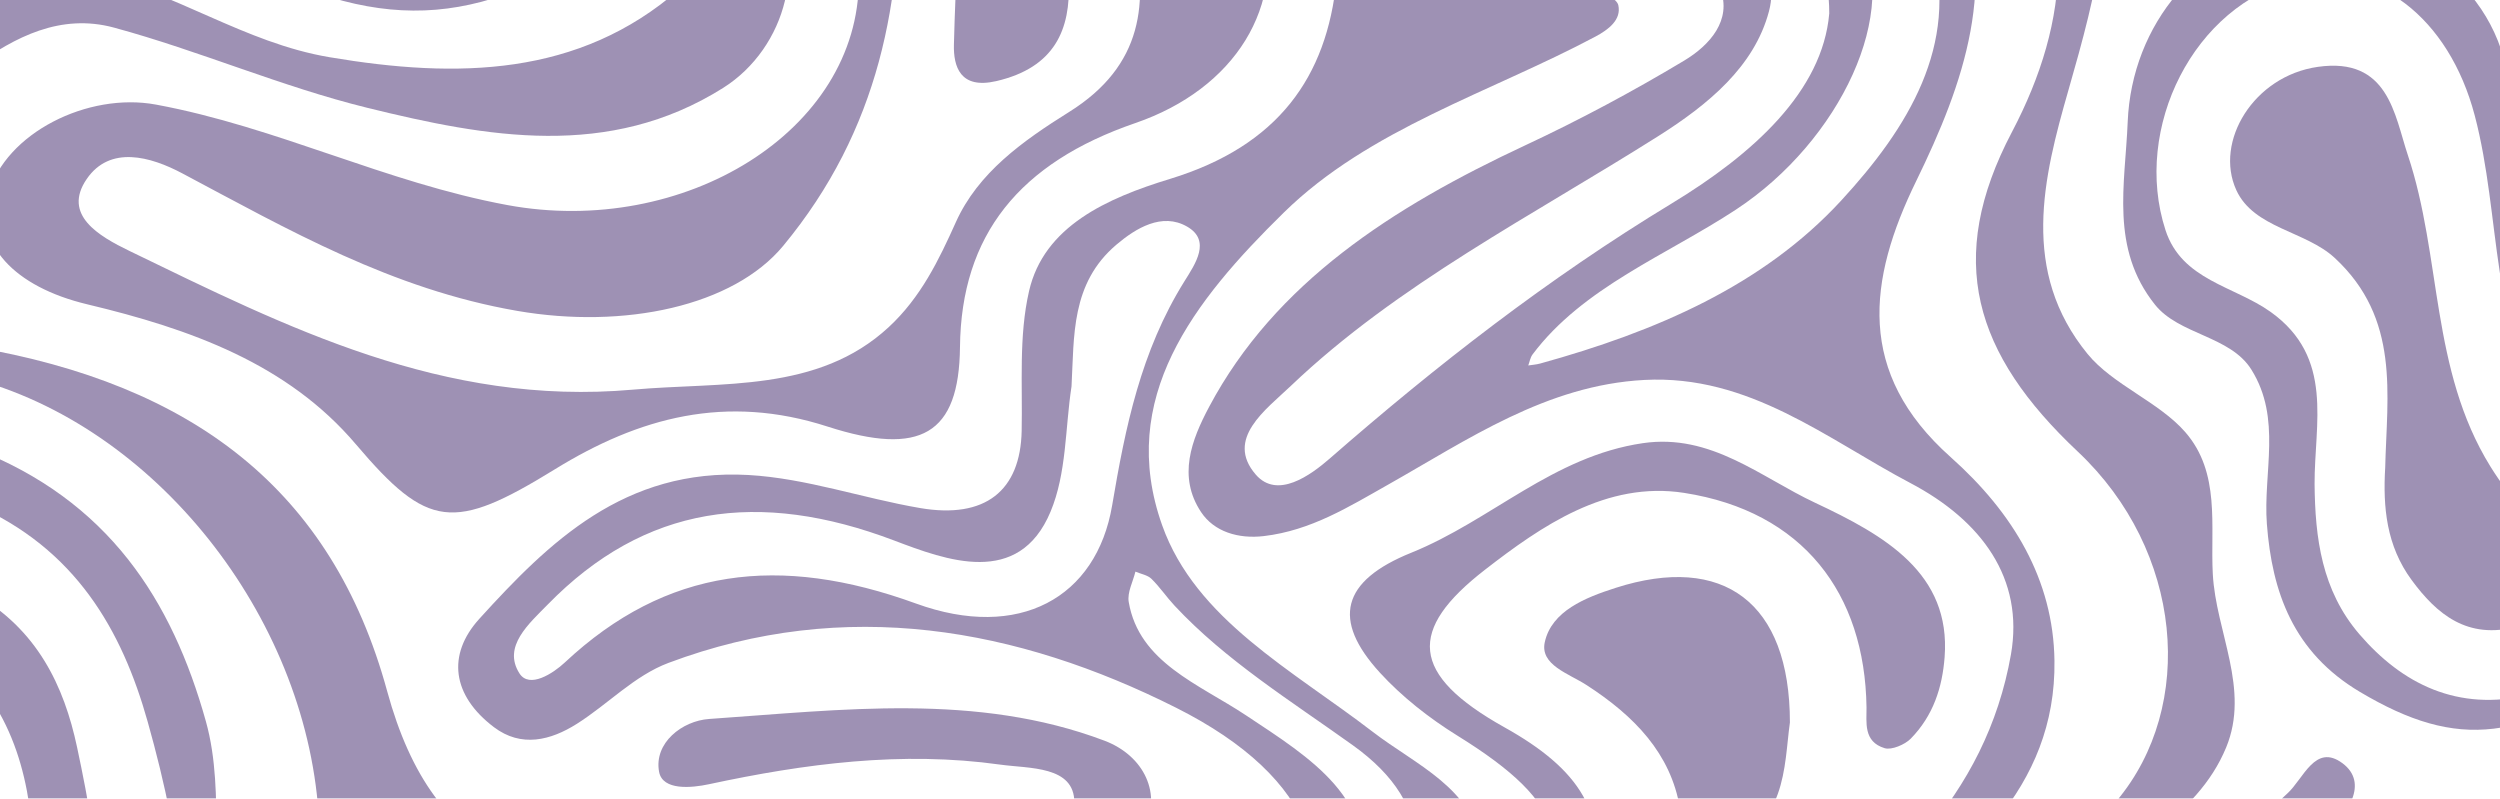
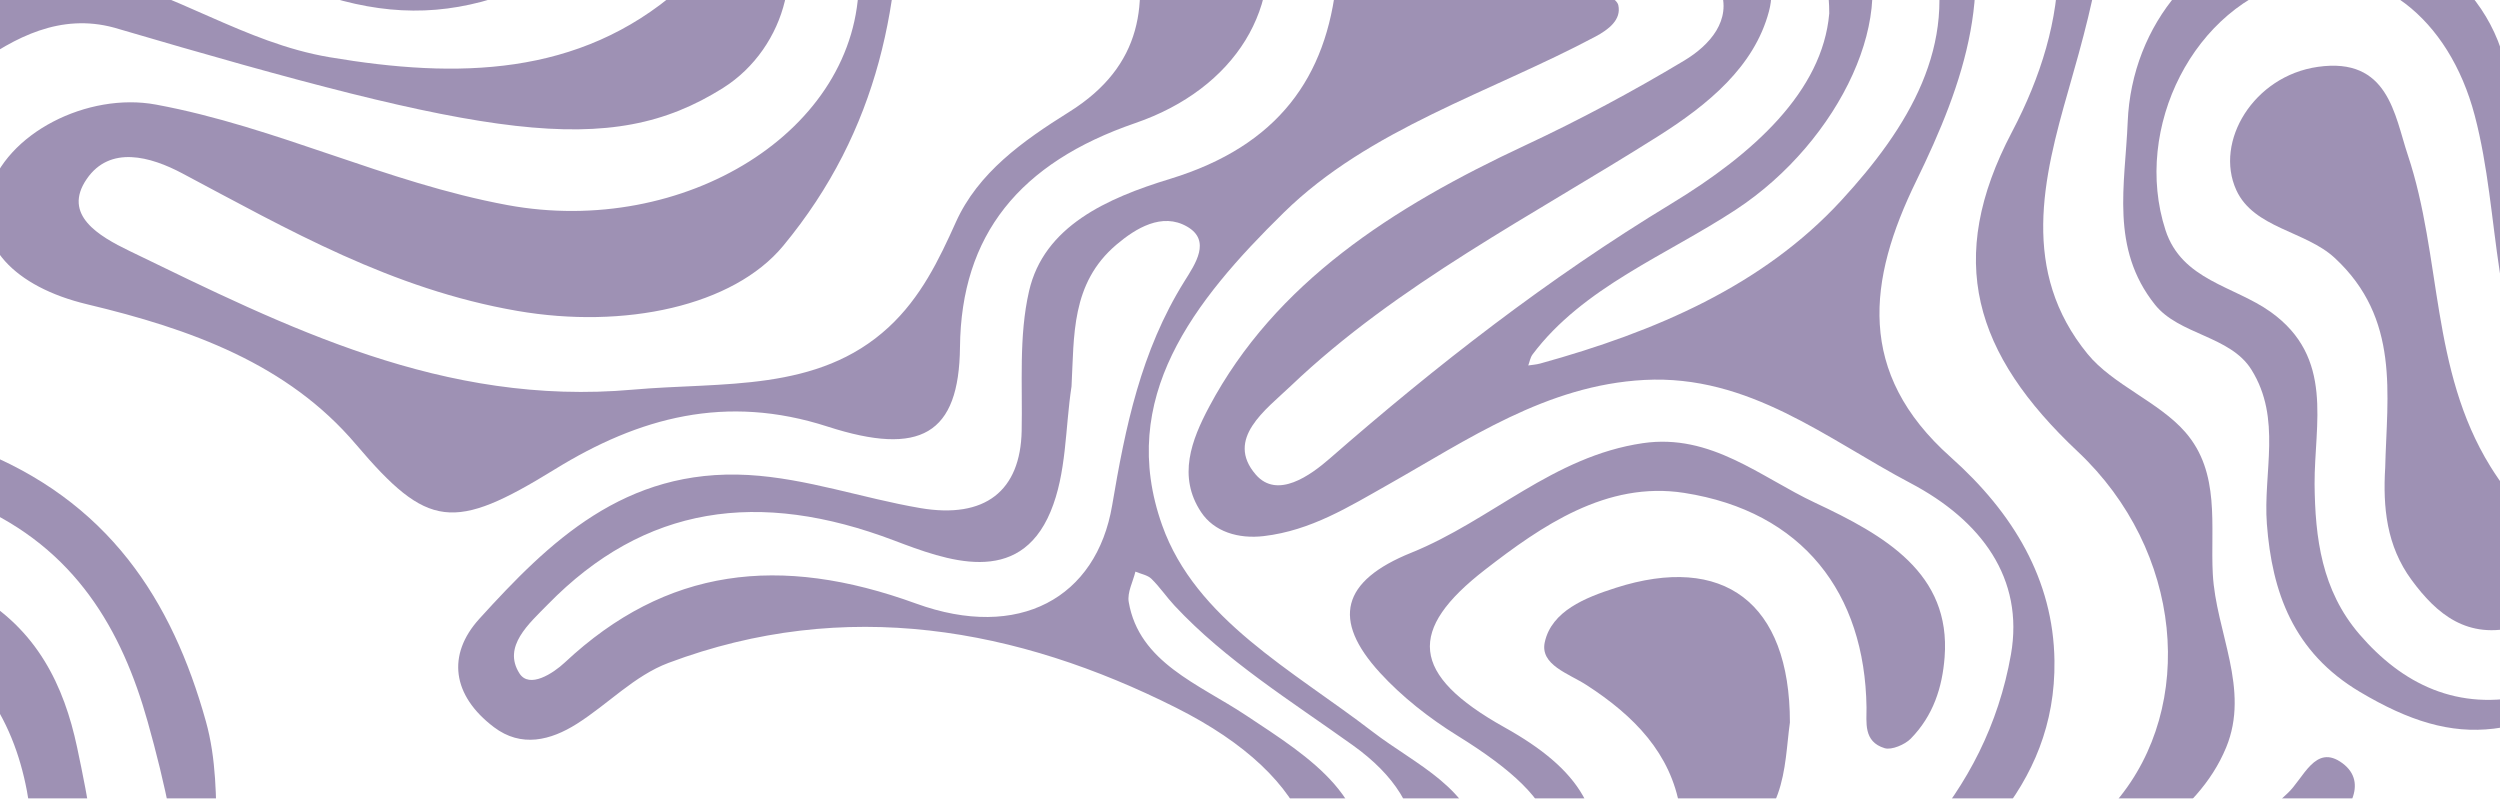
<svg xmlns="http://www.w3.org/2000/svg" width="1440" height="460" viewBox="0 0 1440 460" fill="none">
  <g opacity="0.5" clip-path="url(#clip0_267_1724)">
    <path d="M1015.42 910C1002.65 905.804 988.777 905.067 975.513 903.679C921.917 898.069 869.052 885.156 814.516 888.641C782.381 890.695 750.454 895.234 718.33 897.566C704.078 898.6 696.201 889.926 690.887 878.771C685.438 867.333 681.196 851.867 662.798 854.607C639.544 858.072 632.996 875.252 630.637 893.768C630.295 896.448 629.73 899.103 629.269 901.769C626.664 900.198 623.72 898.933 621.511 897.005C586.963 866.919 589.991 825.33 637.53 807.459C709.535 780.395 749.305 729.535 788.948 675.713C804.963 653.97 827.123 635.719 859.104 649.237C892.13 663.197 885.963 692.091 879.873 715.795C863.573 779.263 883.781 842.34 929.722 859.619C971.155 875.201 1016.25 877.431 1059.28 887.176C1079.83 891.827 1099.37 898.484 1116.09 910.003H1197.01C1173.31 898.627 1149.76 886.979 1125.51 876.609C1086.15 859.772 1042.89 854.964 1000.71 846.563C936.615 833.799 907.431 776.332 920.219 713.082C937.011 630.027 1003.84 585.147 1071.81 539.043C1131.35 498.658 1184.43 454.074 1183.37 380.453C1182.7 334.05 1159.79 295.555 1123.56 263.283C1068.99 214.68 1075.94 161.232 1103.72 104.316C1131.37 47.675 1151.8 -10.098 1126.53 -72.753C1116.48 -97.648 1093.65 -109.912 1071.86 -124.103C1033.89 -148.818 1032.84 -172.594 1074.4 -192.096C1125.37 -216.015 1148.66 -251.695 1159 -300.444C1171.9 -361.28 1229.46 -380.603 1296.67 -351.992C1343.92 -331.877 1382.17 -298.455 1431.6 -281.829C1462.02 -271.595 1492.16 -271.721 1522 -281.829V-321.511C1433.13 -283.903 1371.02 -332.537 1308.06 -377.913C1269.85 -405.457 1228.31 -417.724 1178.28 -407.979C1161.41 -404.695 1131.03 -399.959 1130.85 -424.49C1130.68 -448.858 1156.89 -447.137 1177.37 -450H1068.97C1071.82 -408.462 1092.98 -370.624 1100.57 -330.014C1111.1 -273.639 1078.51 -235.759 1032.27 -203.782C1016.52 -192.892 1000.47 -182.1 983.313 -173.124C965.042 -163.564 941.107 -152.843 928.346 -175.011C915.182 -197.876 941.295 -207.934 959.393 -216.58C994.314 -233.267 1037.93 -239.18 1049.37 -281.945C1060.9 -325.013 1043.07 -364.558 1033.79 -405.266C1030.42 -420.06 1028.23 -435.064 1025.65 -450H984.135C989.922 -434.438 995.828 -418.907 1001.37 -403.277C1016.05 -361.906 1035.8 -319.562 996.954 -280.612C970.952 -254.541 932.822 -239.428 909.767 -210.443C878.182 -170.731 845.321 -132.943 791.93 -114.094C779.557 -109.725 761.95 -105.322 762.942 -90.865C764.018 -75.194 781.697 -68.71 795.772 -61.88C839.065 -40.878 888.246 -47.26 934.279 -38.943C957.852 -34.687 982.348 -29.206 990.975 -6.106C997.553 11.509 985.031 25.946 970.064 34.925C940.55 52.632 909.86 69.078 878.32 83.807C802.081 119.415 734.457 162.918 696.493 234.274C686.322 253.389 678.176 274.452 691.844 294.998C699.341 306.265 713.247 310.522 727.986 308.785C755.091 305.589 776.948 291.907 799.253 279.324C845.552 253.205 890.678 221.84 947.178 218.848C1007.52 215.655 1052.31 252.906 1100.45 278.273C1141.23 299.768 1166.02 333.146 1158.29 377.047C1144.05 457.926 1087.16 513.417 1012.97 556.594C989.499 570.255 962.387 582.842 934.094 569.585C908.004 557.362 911.685 532.964 916.738 512.523C927.551 468.806 909.31 442.803 866.643 418.975C811.868 388.389 810.812 362.692 855.396 328.138C887.731 303.08 925.326 276.944 970.022 283.897C1038.56 294.559 1074.2 341.819 1075.11 407.477C1075.23 415.926 1073.11 427.227 1085.61 430.967C1089.56 432.15 1097.27 428.852 1100.54 425.517C1113.62 412.209 1118.78 395.842 1120.1 378.512C1123.79 330.171 1085.65 308.431 1045.5 289.588C1014.05 274.829 985.542 249.526 946.31 255.259C894.459 262.837 858.989 299.761 812.883 318.376C772.705 334.598 766.938 357.014 794.873 387.512C807.469 401.261 823.058 413.559 839.48 423.739C903.262 463.274 910.747 490.933 868.791 541.508C847.054 567.708 818.862 591.199 804.064 620.119C770.143 686.426 723.229 735.281 642.687 761.1C556.707 788.664 532.103 858.66 582.874 909.997H1015.43L1015.42 910ZM766.085 263.983C754.826 273.809 735.725 287.708 723.326 273.367C705.508 252.763 729.139 235.998 743.537 222.265C804.821 163.816 882.705 124.223 955.167 78.408C983.809 60.299 1010.45 38.471 1018.91 6.572C1026.66 -22.681 999.521 -32.157 976.831 -43.142C970.068 -46.417 958.563 -47.406 959.758 -55.488C960.193 -58.425 974.418 -61.438 982.398 -61.547C1025.85 -62.138 1053.65 -38.937 1053.65 7.718C1049.79 52.632 1009.75 88.784 962.721 117.307C891.431 160.552 827.346 210.521 766.081 263.983H766.085ZM887.081 209.406C884.899 210.008 882.551 210.147 880.28 210.501C881.087 208.359 881.414 205.935 882.778 204.123C911.839 165.437 959.77 147.105 999.92 120.727C1059.94 81.291 1095.78 5.736 1070.2 -38.886C1051.04 -72.301 1018.68 -86.152 971.432 -86.084C947.608 -86.329 919.862 -77.598 891.685 -70.489C879.723 -67.469 863.688 -61.128 856.983 -73.467C850.447 -85.5 865.517 -92.697 876.169 -97.716C959.305 -136.904 1086.68 -126.51 1112.85 -30.896C1128.41 25.949 1099.29 73.518 1060.31 115.757C1015.29 164.523 953.664 191.005 887.085 209.41L887.081 209.406Z" fill="#3E2469" />
    <path d="M939.094 -450H907.87C927.416 -429.029 942.598 -406.286 946.548 -378.226C951.466 -343.284 942.913 -311.045 914.217 -287.256C863.27 -245.021 831.05 -187.833 774.024 -150.956C731.337 -123.355 685.4 -130.526 642.184 -148.274C590.825 -169.367 542.152 -165.481 492.833 -145.35C489.759 -144.095 486.186 -143.799 482.847 -143.055C483.742 -146.111 484.165 -149.358 485.606 -152.197C502.774 -185.987 570.125 -199.236 621.592 -179.7C673.143 -160.126 724.74 -134.623 779.05 -174.274C816.095 -201.321 837.706 -239.152 866.486 -271.986C888.361 -296.946 918.728 -317.981 920.331 -352.597C922.463 -398.599 894.582 -428.495 853.187 -449.997H645.365C664.997 -443.996 684.559 -437.774 704.505 -432.748C742.285 -423.228 779.834 -438.073 817.567 -435.074C854.432 -432.147 881.687 -414.776 899.393 -386.542C910.271 -369.202 909.925 -351.21 896.73 -334.084C891.55 -327.362 884.795 -323.217 875.996 -324.387C865.471 -325.784 861.16 -333.564 858.858 -341.843C843.258 -397.936 825.048 -409.751 762.154 -394.325C721.082 -384.251 690.638 -403.219 657.538 -415.147C585.603 -441.068 514.532 -400.476 514.202 -332.119C514.121 -315.629 512.914 -299.098 511.17 -282.672C509.952 -271.231 507.431 -258.084 489.683 -260.297C473.46 -262.32 467.477 -275.594 467.972 -287.579C470.728 -353.851 485.095 -430.858 572.992 -449.993H507.696C462.32 -399.204 442.904 -340.925 450.02 -276.447C452.683 -252.348 467.677 -229.799 499.838 -233.978C534.659 -238.503 530.063 -267.94 533.748 -290.071C540.423 -330.143 533.967 -375.431 585.188 -397.892C619.013 -412.726 651.306 -402.536 678.76 -383.918C702.442 -367.859 725.22 -361.875 755.906 -364.728C823.726 -371.032 848.034 -341.21 831.592 -278.072C816.579 -220.418 763.691 -170.826 717.024 -171.713C682.188 -172.376 656.616 -194.062 626.214 -204.823C566.936 -225.807 519.178 -203.092 474.224 -171.499C405.939 -123.512 332.805 -84.867 243.351 -77.965C235.048 -77.326 225.176 -78.414 223.282 -86.547C221.165 -95.645 231.44 -98.178 239.017 -100.551C280.727 -113.601 324.436 -121.767 363.399 -141.494C421.751 -171.037 428.272 -216.077 418.435 -269.956C406.831 -333.509 423.111 -393.958 459.192 -449.986H424.863C397.213 -388.912 401.294 -324.173 397.839 -260.239C395.829 -223.016 386.746 -187.265 356.167 -159.494C292.931 -102.064 197.879 -104.478 127.638 -163.557C118.086 -171.591 105.521 -187.816 91.5 -177.432C77.321 -166.93 91.473 -153.564 100.103 -143.014C105.994 -135.809 111.819 -128.459 118.632 -121.965C154.812 -87.478 187.201 -47.073 250.199 -52.472C288.435 -55.75 318.288 -76.7 351.268 -90.868C422.658 -121.536 494.685 -81.977 494.685 -11.56C494.685 75.521 393.874 136.925 292.247 118.116C221.926 105.101 159.635 73.178 89.832 60.241C50.539 52.959 3.23 76.721 -6.561 111.476C-14.761 140.587 8.137 165.227 50.25 175.284C109.986 189.55 165.671 209.597 205.011 255.935C246.372 304.657 261.146 306.323 319.61 270.31C368.175 240.397 418.093 226.794 476.649 245.698C530.202 262.987 552.442 250.284 552.953 199.93C553.61 135.3 587.267 93.789 653.938 70.894C711.287 51.201 741.316 3.298 726.919 -48.542C719.237 -76.197 694.18 -87.026 664.924 -81.124C638.821 -75.857 648.393 -55.185 652.055 -40.045C661.996 1.058 658.518 37.781 615.87 64.454C588.884 81.332 563.362 99.532 550.559 128.003C540.807 149.695 530.417 171.292 511.911 188.421C471.073 226.222 415.891 219.865 364.632 224.434C255.394 234.168 165.103 188.415 74.539 144.527C56.898 135.98 35.818 123.74 49.943 103.119C63.338 83.569 86.685 90.124 105.033 99.872C166.198 132.359 225.607 166.57 297.98 179.082C359.81 189.771 422.42 176.27 451.115 141.617C506.328 74.939 520.657 -0.51 517.671 -80.838C515.838 -130.114 547.85 -152.354 600.677 -136.683C685.277 -111.581 762.427 -113.318 826.37 -175.919C859.477 -208.328 885.352 -246.612 925.829 -273.016C961.2 -296.089 977.68 -325.55 970.794 -365.071C965.561 -395.114 951.486 -422.249 939.078 -449.993L939.094 -450Z" fill="#3E2469" />
    <path d="M1046.84 800.887C1120.42 823.371 1181.31 866.806 1251.07 895.39C1263.5 900.48 1276.1 905.24 1288.7 910H1340.67C1337.99 909.646 1335.36 909.208 1332.83 908.769C1270.07 897.838 1220.34 867.633 1176.51 827.135C1106.2 762.185 1121.46 619.667 1204.5 568.324C1250.63 539.801 1295.47 509.548 1339.48 478.496C1352.45 469.343 1364.5 450.946 1349.28 439.634C1333.49 427.911 1326.88 448.562 1317.48 457.076C1300.35 472.59 1284.76 490.212 1265 502.52C1188.72 550.028 1119.99 601.858 1101.12 688.847C1097.79 704.205 1090.23 720.171 1068.14 714.962C1051.04 710.927 1050.05 695.504 1053.14 682.22C1070.04 609.528 1124.65 560.599 1186.78 516.226C1222.22 490.919 1265.3 471.499 1282.24 430.6C1296.2 396.872 1276.34 364.048 1274.57 330.586C1273.11 302.91 1279.13 272.313 1258.73 248.911C1243.52 231.465 1216.94 221.633 1202.46 203.902C1163.56 156.295 1176.85 102.619 1191.46 51.782C1207.55 -4.189 1221.9 -58.782 1206.75 -117.092C1192.59 -171.55 1193.44 -226.141 1221.74 -277.997C1226.66 -287.018 1234.34 -295.405 1247.17 -293.002C1260.43 -290.516 1262.15 -280.099 1262.1 -269.858C1261.87 -227.783 1247.61 -186.782 1252.49 -144.048C1257.08 -103.921 1287.37 -74.395 1321.89 -81.654C1381.88 -94.272 1448.08 -66.619 1469.45 -15.854C1490.66 34.524 1478.82 89.563 1491.71 141.467C1497.79 165.93 1501.87 191.101 1522 210.1V130.217C1510.84 103.37 1508.16 74.848 1507.5 46.815C1505.45 -41.459 1460.3 -98.409 1363.92 -125.208C1302.22 -142.361 1281.26 -179.061 1285.1 -253.004C1286.47 -279.3 1296.25 -310.318 1256.2 -317.638C1219.18 -324.404 1209.28 -293.991 1198.33 -270.698C1182.87 -237.786 1159.39 -210.582 1132.05 -184.654C1104.32 -158.355 1133.56 -139.23 1148.93 -120.037C1199.88 -56.409 1192.27 12.57 1158.88 76.031C1120.31 149.338 1136.94 203.789 1196.83 260.151C1257.47 317.224 1265.06 406.664 1219.2 461.288C1183.39 503.938 1127.54 528.33 1085.78 565.961C1036.05 610.78 977.506 651.773 968.4 719.549C961.894 767.979 1003.56 787.665 1046.84 800.887Z" fill="#3E2469" />
    <path d="M932.149 2.979C931.369 -0.523 924.011 -4.515 919.004 -5.385C876.967 -12.695 833.22 -11.403 792.69 -26.73C778.265 -32.188 770.983 -22.837 769.831 -11.386C764.217 44.234 736.366 83.967 673.968 103.031C637.526 114.162 601.31 130.37 592.741 167.631C586.747 193.688 589.033 221.317 588.476 248.258C587.769 282.663 567.508 299.041 530.036 292.645C496.89 286.984 464.433 275.492 431.164 273.602C359.64 269.539 316.081 312.44 276.142 356.382C257.222 377.196 260.48 400.629 284.45 418.806C300.277 430.811 317.219 426.439 332.258 416.936C350.21 405.593 365.392 389.205 385.035 381.831C487.142 343.489 586.286 361.842 677.376 407.623C758.495 448.392 776.178 503.88 739.233 558.62C705.035 609.291 646.256 623.894 588.676 640.996C511.699 663.857 444.19 695.766 423.36 774.361C412.125 816.755 387.998 852.425 334.525 859.799C286.191 866.467 255.577 838.097 225.302 810.135C199.704 786.499 175.961 759.86 139.749 748.106C76.544 727.59 29.619 755.582 -15 789.103V837.92C-1.77 820.825 10.411 802.968 30.33 790.806C89.37 754.753 139.807 763.3 184.368 814.484C214.586 849.191 247.039 882.375 285.818 910.014H430.872C409.381 829.998 449.846 768.224 511.492 714.347C550.854 679.939 605.437 667.288 653.13 644.746C716.374 614.856 769.715 576.47 783.833 509.603C794.188 460.568 754.891 436.7 717.584 411.958C690.583 394.05 656.096 381.582 650.148 346.763C649.203 341.228 652.604 335.111 653.995 329.263C657.111 330.586 661.042 331.255 663.186 333.357C668.085 338.158 671.866 343.839 676.535 348.847C705.98 380.437 743.656 403.781 779.222 429.264C827.845 464.1 826.35 506.223 787.514 566.753C736.689 645.97 652.123 685.383 567.746 726.261C505.713 756.317 447.975 841.089 482.077 910.014H530.216C486.831 830.083 535.092 745.93 624.238 719.134C663.47 707.343 706.652 701.441 733.519 668.345C764.805 629.81 781.681 583.328 819.272 548.128C837.071 531.461 856.091 513.648 853.009 488.06C848.936 454.251 815.464 440.576 790.603 421.458C744.62 386.094 688.685 356.81 669.395 302.536C643.397 229.385 687.413 173.526 739.452 122.462C788.636 74.198 858.081 53.452 918.966 21.077C926.401 17.123 934.028 11.414 932.149 2.992V2.979ZM682.249 161.997C657.096 202.283 648.189 246.184 640.596 291.108C631.593 344.359 586.912 369.189 527.626 347.637C449.059 319.077 383.702 326.965 325.292 381.63C318.683 387.814 304.93 396.845 299.213 387.886C289.334 372.406 304.665 359.278 315.597 348.103C371.34 291.112 436.974 281.724 515 311.318C544.968 322.684 586.774 338.518 605.087 294.794C614.444 272.456 613.491 246.732 617.199 222.541C618.782 193.596 616.726 163.238 643.094 140.896C654.264 131.431 669.319 122.257 683.709 130.489C697.83 138.564 688.45 152.065 682.249 161.997Z" fill="#3E2469" />
    <path d="M705.311 506.182C694.994 497.39 681.576 521.05 670.829 531.223C647.708 553.112 620.938 565.774 587.562 553.541C556.272 542.072 525.882 535.317 492.725 546.649C424.478 569.973 366.015 611.885 291.113 623.621C227.066 633.655 153.563 602.48 133.636 547.72C118.012 504.791 130.738 458.98 118.581 415.47C99.141 345.906 62.603 288.133 -15 258.206V290.51C43.656 315.976 70.311 363.202 85.059 415.698C105.009 486.703 116.502 559.586 90.461 631.023C74.484 674.853 32.47 697.612 -15 711.943V739.796C94.012 667.801 179.938 691.455 260.688 773.813C303.324 817.299 347.755 817.459 371.69 764.096C407.494 684.261 462.98 626.253 558.843 601.953C604.742 590.318 656.346 589.57 691.117 554.149C704.746 540.267 721.692 520.149 705.315 506.189L705.311 506.182ZM532.203 586.395C469.193 615.693 420.232 662.579 359.302 694.328C337.557 705.657 313.565 711.236 285.122 711.369C244.131 709.978 204.649 696.096 168.506 674.621C160.779 670.031 150.07 663.129 156.326 652.644C164.591 638.789 179.926 640.329 192.998 645.076C290.275 680.405 366.687 639.642 442.369 593.28C467.875 577.657 494.32 561.915 528.226 564.4C535.407 564.927 541.932 567.831 541.886 572.965C541.844 577.568 536.994 584.175 532.199 586.402L532.203 586.395Z" fill="#3E2469" />
-     <path d="M636.092 426.605C562.57 398.844 484.871 408.87 408.47 414.123C392.916 415.191 376.574 427.931 379.625 444.54C381.646 455.535 398.449 453.839 408.313 451.724C463.664 439.851 519.365 432.466 576.142 440.419C592.972 442.775 618.882 441.021 618.824 462.23C618.763 484.31 594.201 482.633 576.584 481.253C524.487 477.176 473.14 472.141 421.581 487.948C313.465 521.094 249.887 496.614 223.028 398.194C191.3 281.935 110.926 221.391 -15 199.832V218.375C-14.143 218.494 -13.294 218.644 -12.476 218.875C93.666 248.798 178.405 359.744 183.788 473.715C185.509 510.156 193.26 546.584 232.926 566.668C278.306 589.645 320.827 572.285 359.125 550.752C430.077 510.857 498.942 473.045 589.272 505.692C613.752 514.539 645.33 504.295 658.556 478.992C669.941 457.201 658.828 435.186 636.092 426.601V426.605Z" fill="#3E2469" />
-     <path d="M441.593 -55.787C422.246 -80.729 381.688 -83.796 346.372 -61.625C317.568 -43.544 293.51 -18.513 254.69 -16.279C193.798 -12.777 154.885 -46.026 116.352 -80.396C63.967 -127.122 48.666 -129.904 -15 -101.102V-55.6C45.385 -82.117 90.265 -48.103 138.389 -23.256C223.834 20.863 278.905 15.613 362.303 -41.371C373.949 -49.33 389.784 -60.455 401.754 -48.382C416.24 -33.765 403.867 -17.146 391.037 -5.98C333.472 44.125 263.527 45.414 189.794 32.95C140.31 24.586 100.782 -4.903 52.536 -15.347C27.771 -20.709 6.091 -13.246 -14.996 -3.461V38.335C8.555 21.359 34.83 7.535 65.719 15.919C115.065 29.315 162.016 49.916 211.654 62.125C280.465 79.05 350.706 92.035 416.455 50.684C453.393 27.452 466.139 -24.153 441.597 -55.79L441.593 -55.787Z" fill="#3E2469" />
+     <path d="M441.593 -55.787C422.246 -80.729 381.688 -83.796 346.372 -61.625C317.568 -43.544 293.51 -18.513 254.69 -16.279C193.798 -12.777 154.885 -46.026 116.352 -80.396C63.967 -127.122 48.666 -129.904 -15 -101.102V-55.6C45.385 -82.117 90.265 -48.103 138.389 -23.256C223.834 20.863 278.905 15.613 362.303 -41.371C373.949 -49.33 389.784 -60.455 401.754 -48.382C416.24 -33.765 403.867 -17.146 391.037 -5.98C333.472 44.125 263.527 45.414 189.794 32.95C140.31 24.586 100.782 -4.903 52.536 -15.347C27.771 -20.709 6.091 -13.246 -14.996 -3.461V38.335C8.555 21.359 34.83 7.535 65.719 15.919C280.465 79.05 350.706 92.035 416.455 50.684C453.393 27.452 466.139 -24.153 441.597 -55.79L441.593 -55.787Z" fill="#3E2469" />
    <path d="M1522 262.81C1512.17 253.331 1501.77 244.171 1494.07 233.485C1453.55 177.219 1452.35 112.285 1445.16 48.964C1438.61 -8.666 1384.13 -48.698 1321.06 -40.412C1267.44 -33.367 1227.84 13.757 1225.55 70.265C1224.09 106.335 1215.37 142.97 1241.21 175.42C1255.12 192.899 1284.58 193.386 1296.78 212.871C1314.48 241.152 1303.47 272.13 1305.72 301.842C1308.68 340.82 1320.75 375.592 1359.26 398.508C1416.05 432.29 1454.01 427.799 1522 378.876V262.81ZM1457.05 400.214C1415.56 410.129 1383.58 393.863 1359.04 365.351C1337.21 339.987 1333.51 309.666 1333.2 278.879C1333.05 244.046 1344.68 205.921 1307.85 179.636C1286.89 164.679 1256.72 161.456 1247.32 132.532C1228.22 73.77 1263.83 2.748 1322.36 -11.533C1368.18 -22.715 1410.6 10.064 1425.45 66.538C1440.93 125.413 1433.75 188.819 1469.32 243.58C1486.47 269.967 1510.03 293.852 1511.18 326.179C1512.44 361.481 1498.9 390.211 1457.05 400.214Z" fill="#3E2469" />
    <path d="M1253.89 833.619C1177.31 750.591 1182.91 660.498 1267.52 584.229C1337.83 520.846 1430.96 506.379 1522 486.88V428.366C1429.38 454.835 1357.18 511.982 1277.67 558.001C1143.25 635.8 1140.79 782.615 1271.82 861.468C1276.13 864.062 1281.01 865.909 1285.63 868.102C1282.63 864.664 1279.71 861.159 1276.59 857.803C1269.07 849.708 1261.38 841.738 1253.89 833.619H1253.89Z" fill="#3E2469" />
    <path d="M44.394 430.403C36.901 395.148 21.442 362.274 -15 341.826V389.627C15.74 425.534 19.433 468.136 20.174 511.241C20.685 541.022 10.779 567.249 -15 587.061V659.682C7.878 652.029 23.179 636.494 33.669 617.801C67.814 556.958 57.758 493.289 44.394 430.399V430.403Z" fill="#3E2469" />
    <path d="M1030.99 416.153C1027.41 441.65 1029.69 476.082 989.587 489.869C963.819 498.726 969.614 477.112 967.631 465.389C962.34 434.061 941.464 412.417 913.748 394.529C903.561 387.954 886.915 382.959 889.79 369.896C893.736 351.965 913.033 344.254 930.524 338.637C992.538 318.723 1030.99 346.81 1030.99 416.153Z" fill="#3E2469" />
-     <path d="M615.577 -10.853C616.78 16.915 607.597 38.889 573.886 46.716C553.048 51.554 549.129 38.342 549.456 25.622C550.401 -11.594 552.637 -48.803 555.454 -85.952C556.145 -95.078 559.281 -106.406 572.657 -106.988C591.827 -107.821 596.376 -92.708 601.499 -80.9C611.209 -58.517 615.881 -35.006 615.577 -10.853Z" fill="#3E2469" />
    <path d="M1373.87 269.44C1374.89 227.113 1382.59 183.556 1344.77 148.539C1327.98 132.988 1298.13 131.471 1288.1 109.477C1275.35 81.501 1298.11 43.809 1335.02 38.515C1375.77 32.674 1379.21 66.256 1386.88 89.226C1406.56 148.152 1399.87 212.701 1434.42 268.624C1446.81 288.67 1464.62 306.517 1468.76 329.868C1471.14 343.267 1466.56 356.371 1450.26 360.839C1421.17 368.812 1403.42 353.552 1389.09 334.084C1374.59 314.395 1372.52 292.172 1373.87 269.44H1373.87Z" fill="#3E2469" />
  </g>
  <defs>
    <clipPath id="clip0_267_1724">
      <rect width="1537" height="1360" fill="white" transform="translate(-15 -450)" />
    </clipPath>
  </defs>
</svg>